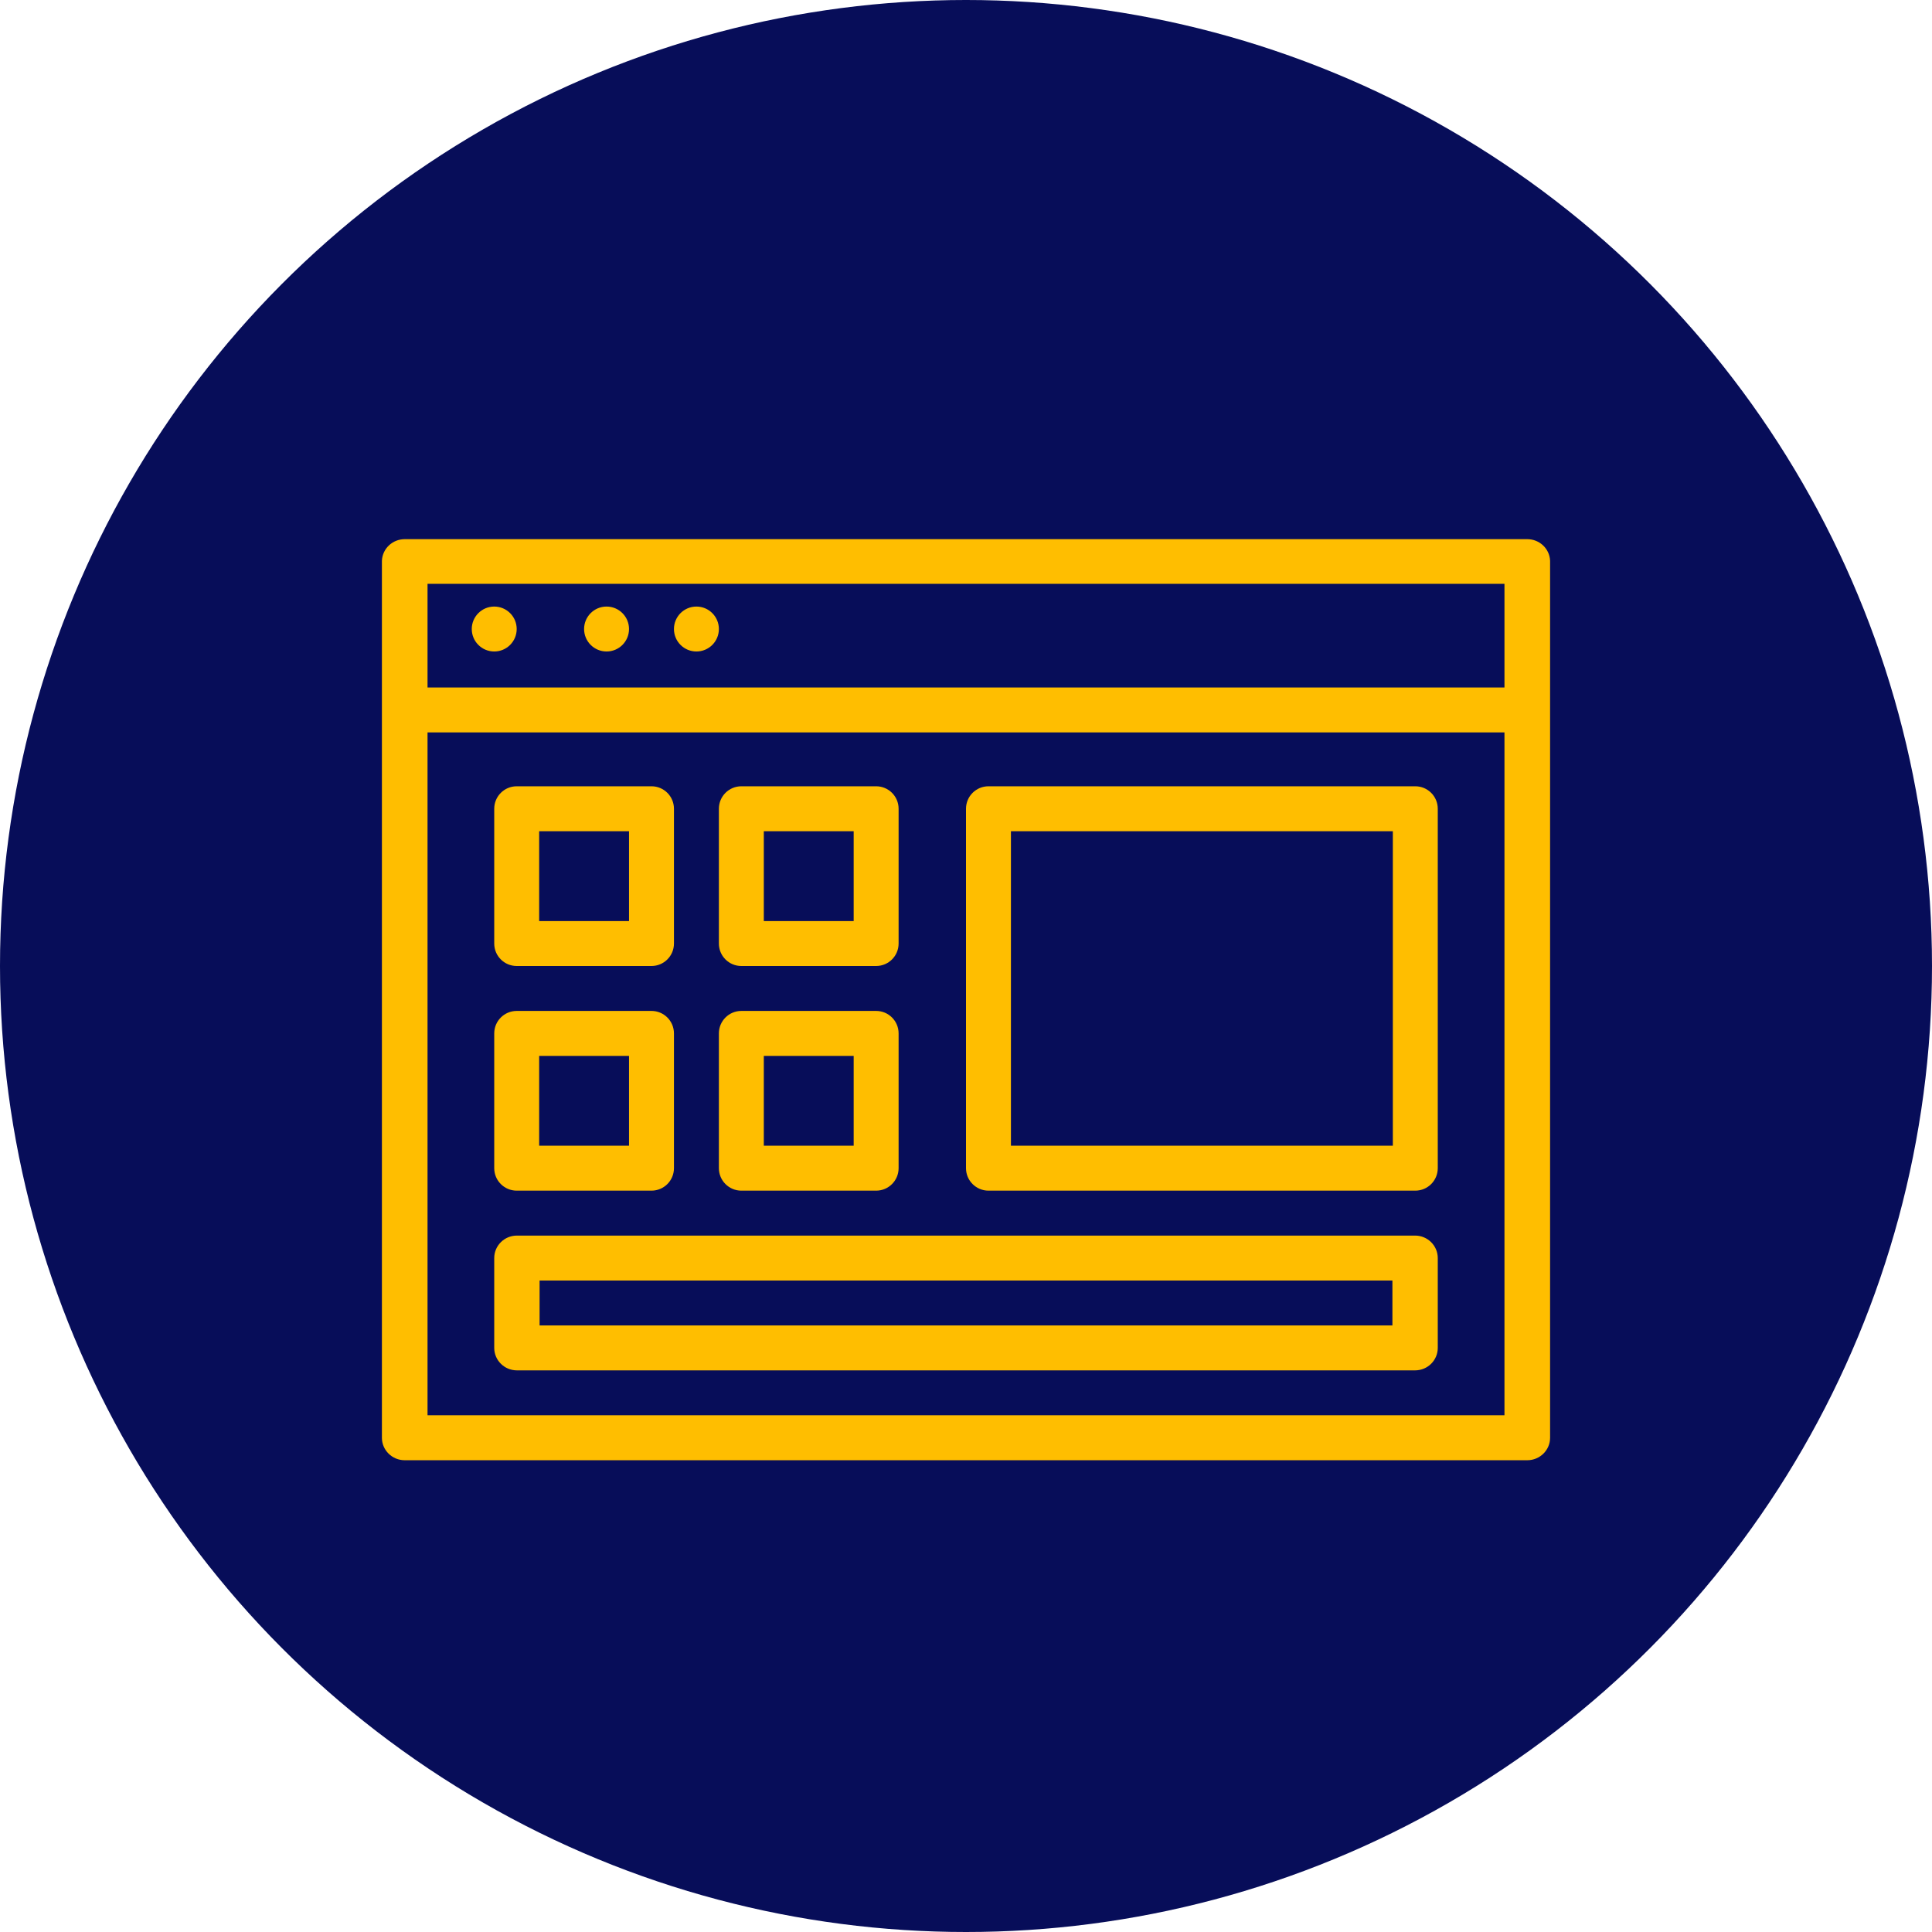
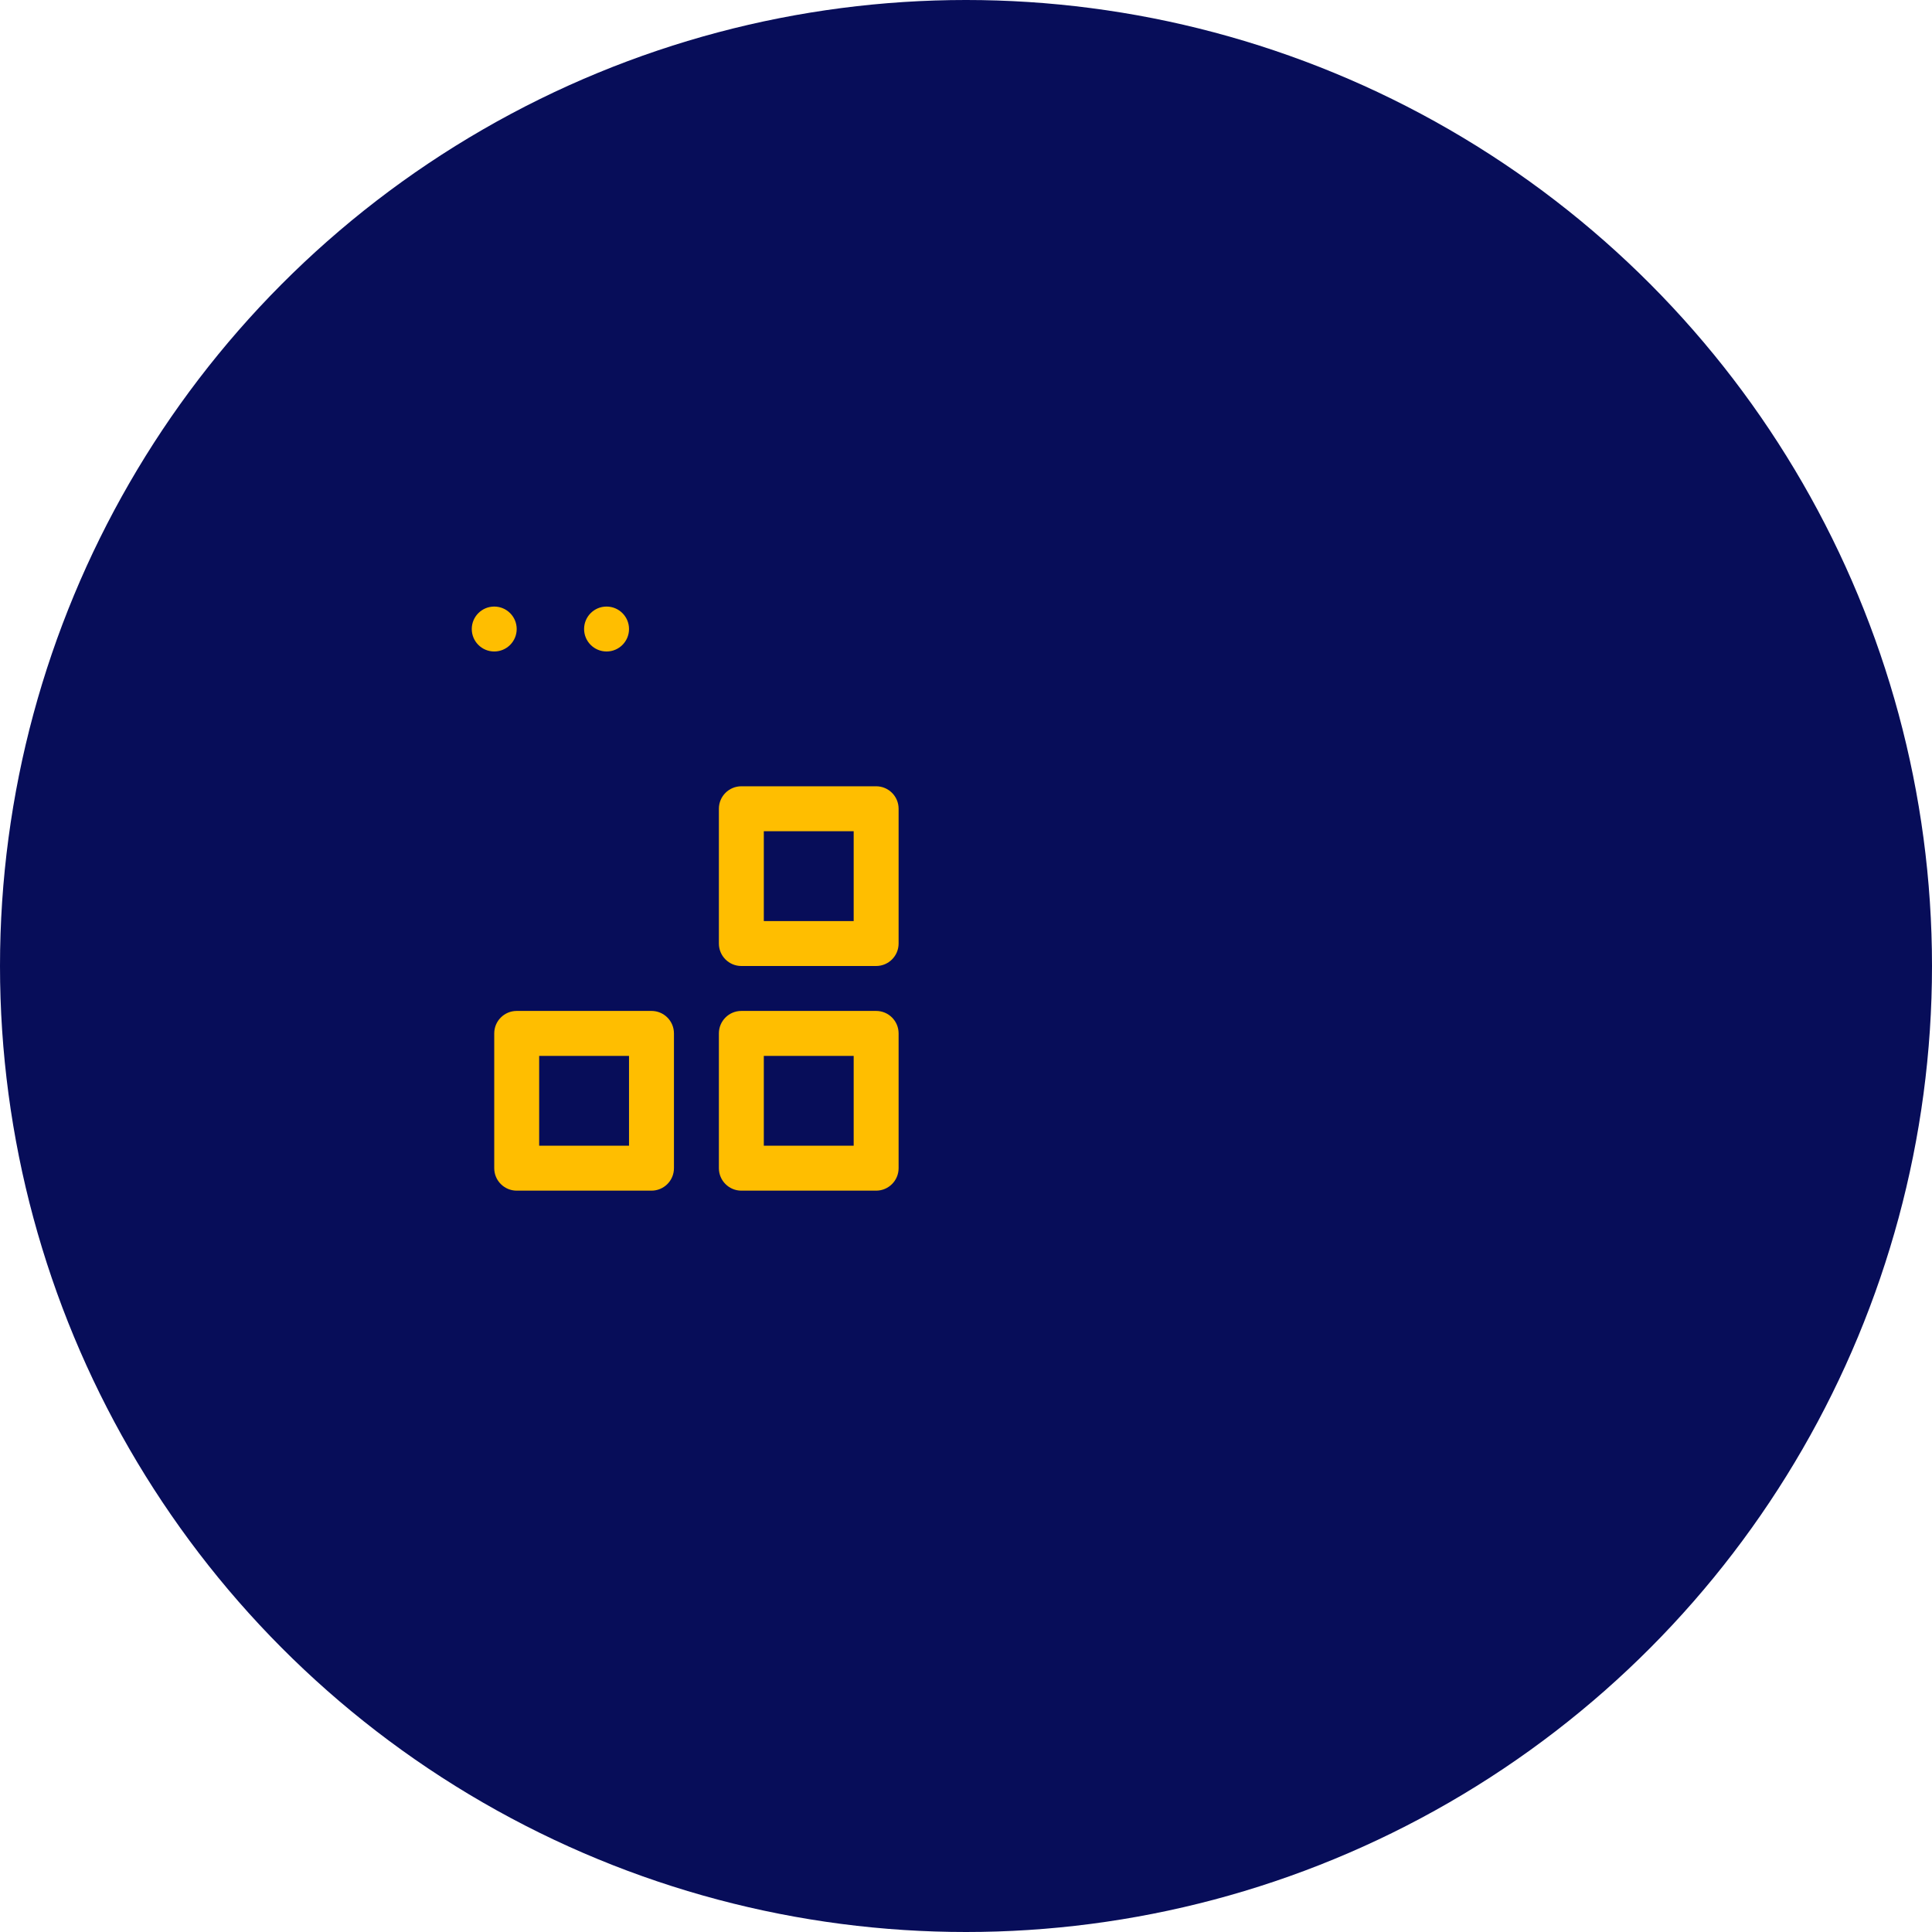
<svg xmlns="http://www.w3.org/2000/svg" width="86px" height="86px" viewBox="0 0 86 86" version="1.1">
  <title>Group 2</title>
  <desc>Created with Sketch.</desc>
  <g id="Page-1" stroke="none" stroke-width="1" fill="none" fill-rule="evenodd">
    <g id="08-Digital_Landing-page" transform="translate(-663, -775)">
      <g id="Group-2" transform="translate(663, 775)">
        <circle id="Oval-Copy-3" fill="#070D59" cx="43" cy="43" r="43" />
        <g id="noun_website_2375488" transform="translate(17, 24)" fill="#FFBE00" fill-rule="nonzero">
-           <path d="M51.999,0.949 C51.972,0.419 51.528,0 50.984,0 L1.016,0 C0.472,0 0.028,0.42 0.001,0.95 C0,0.966 0,0.984 0,1.001 L0,39.999 C0,40.551 0.455,41 1.016,41 L50.984,41 C51.545,41 52,40.552 52,39.999 L52,1.001 C52,0.984 52,0.966 51.999,0.95 L51.999,0.949 Z M2.031,1.989 L49.969,1.989 L49.969,6.602 L2.031,6.602 L2.031,1.989 Z M49.969,38.998 L2.031,38.998 L2.031,8.602 L49.969,8.602 L49.969,38.998 Z" id="Shape" />
          <path d="M5,5 C4.448,5 4,4.552 4,4 C4,3.449 4.447,3 5,3 L5,3 C5.552,3 6,3.448 6,4 C6,4.553 5.552,5 5,5 L5,5 Z" id="Path" />
-           <path d="M6.01,37 L45.99,37 C46.548,37 47,36.552 47,36 L47,32 C47,31.449 46.548,31 45.99,31 L6.01,31 C5.452,31 5,31.448 5,32 L5,36 C5,36.551 5.452,37 6.01,37 Z M44.981,35 L7.019,35 L7.019,33 L44.981,33 L44.981,35 Z" id="Shape" />
-           <path d="M27,29 L46,29 C46.552,29 47,28.552 47,28 L47,12 C47,11.448 46.552,11 46,11 L27,11 C26.448,11 26,11.448 26,12 L26,28 C26,28.551 26.448,29 27,29 Z M45,27 L28,27 L28,13 L45,13 L45,27 Z" id="Shape" />
          <path d="M16,19 L22,19 C22.552,19 23,18.552 23,18 L23,12 C23,11.447 22.552,11 22,11 L16,11 C15.448,11 15,11.448 15,12 L15,18 C15,18.553 15.448,19 16,19 Z M21,17 L17,17 L17,13 L21,13 L21,17 Z" id="Shape" />
-           <path d="M6,19 L12,19 C12.552,19 13,18.552 13,18 L13,12 C13,11.447 12.552,11 12,11 L6,11 C5.448,11 5,11.448 5,12 L5,18 C5,18.553 5.448,19 6,19 Z M11,17 L7,17 L7,13 L11,13 L11,17 Z" id="Shape" />
          <path d="M16,29 L22,29 C22.552,29 23,28.552 23,28 L23,22 C23,21.448 22.552,21 22,21 L16,21 C15.448,21 15,21.448 15,22 L15,28 C15,28.551 15.448,29 16,29 Z M21,27 L17,27 L17,23.001 L21,23.001 L21,27 Z" id="Shape" />
          <path d="M6,29 L12,29 C12.552,29 13,28.552 13,28 L13,22 C13,21.448 12.552,21 12,21 L6,21 C5.448,21 5,21.448 5,22 L5,28 C5,28.551 5.448,29 6,29 Z M11,27 L7,27 L7,23.001 L11,23.001 L11,27 Z" id="Shape" />
-           <path d="M10.001,5 C9.449,5 9,4.552 9,4 C9,3.449 9.447,3 9.999,3 L10,3 C10.552,3 11,3.448 11,4 C11,4.553 10.552,5 10,5 L10.001,5 Z" id="Path" />
-           <path d="M14,5 C13.448,5 13,4.552 13,4 C13,3.449 13.447,3 14,3 L14,3 C14.552,3 15,3.448 15,4 C15,4.553 14.552,5 14,5 L14,5 Z" id="Path" />
+           <path d="M10.001,5 C9.449,5 9,4.552 9,4 C9,3.449 9.447,3 9.999,3 C10.552,3 11,3.448 11,4 C11,4.553 10.552,5 10,5 L10.001,5 Z" id="Path" />
        </g>
      </g>
    </g>
  </g>
</svg>